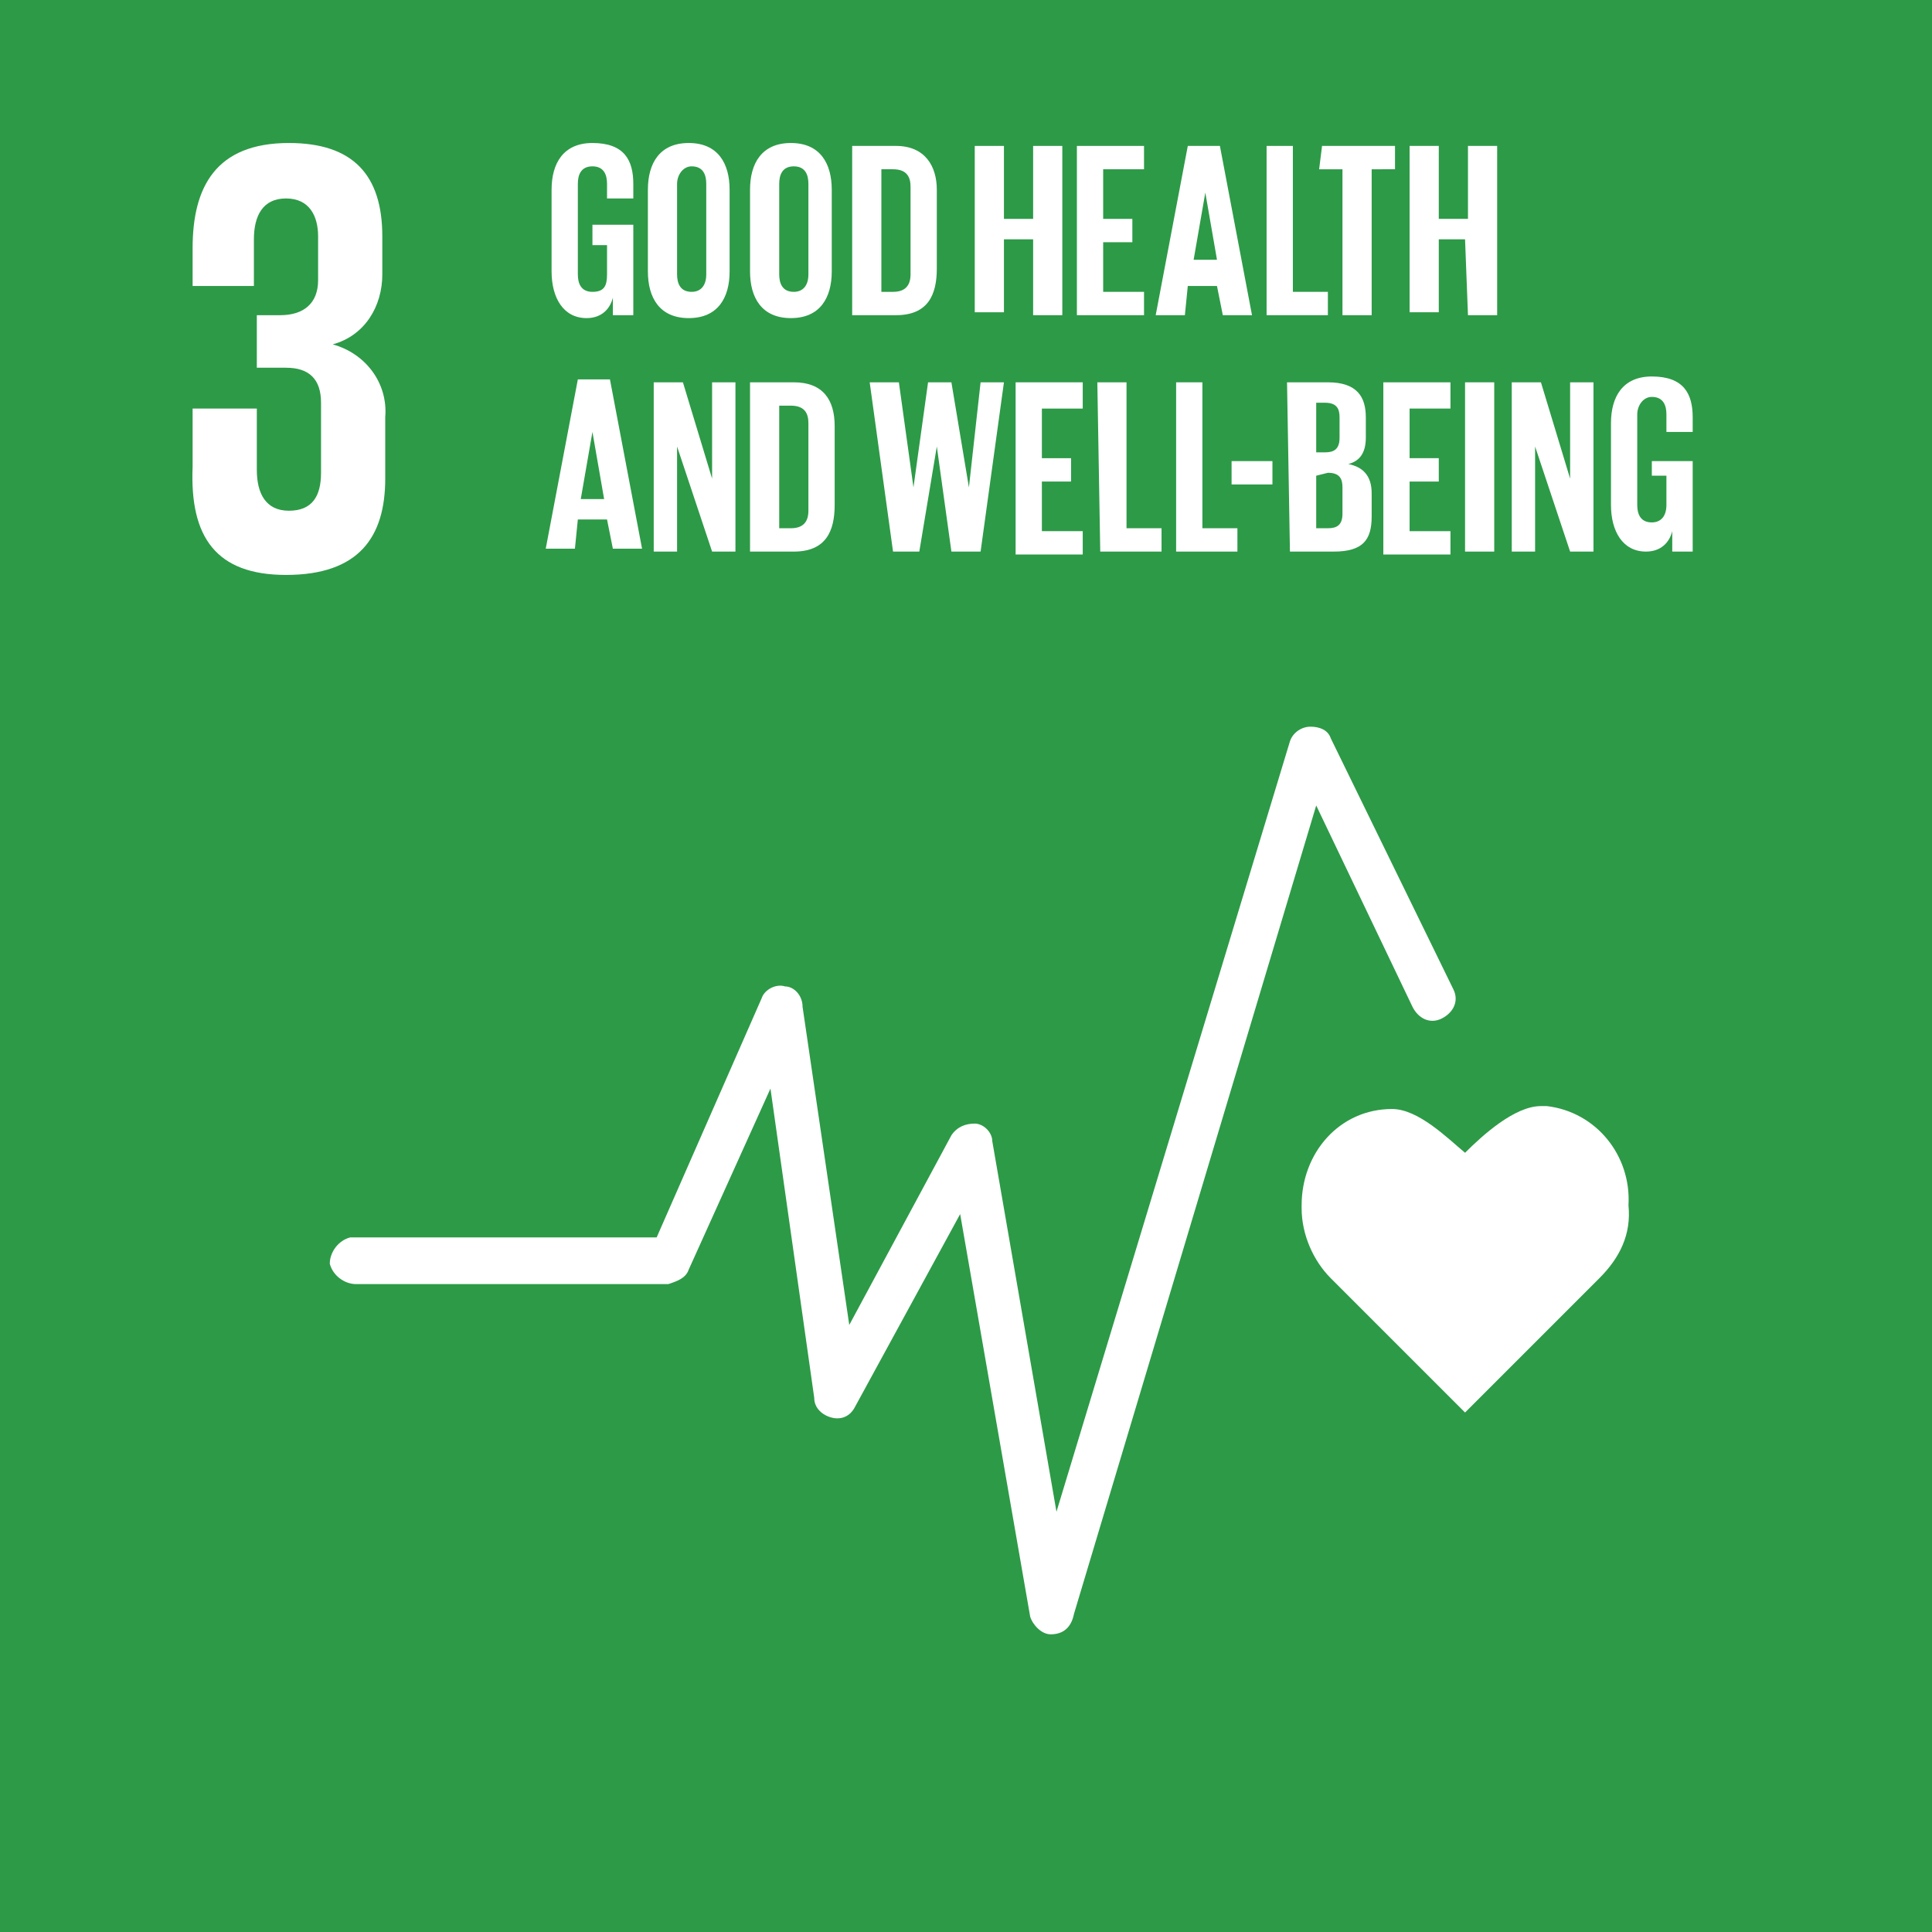
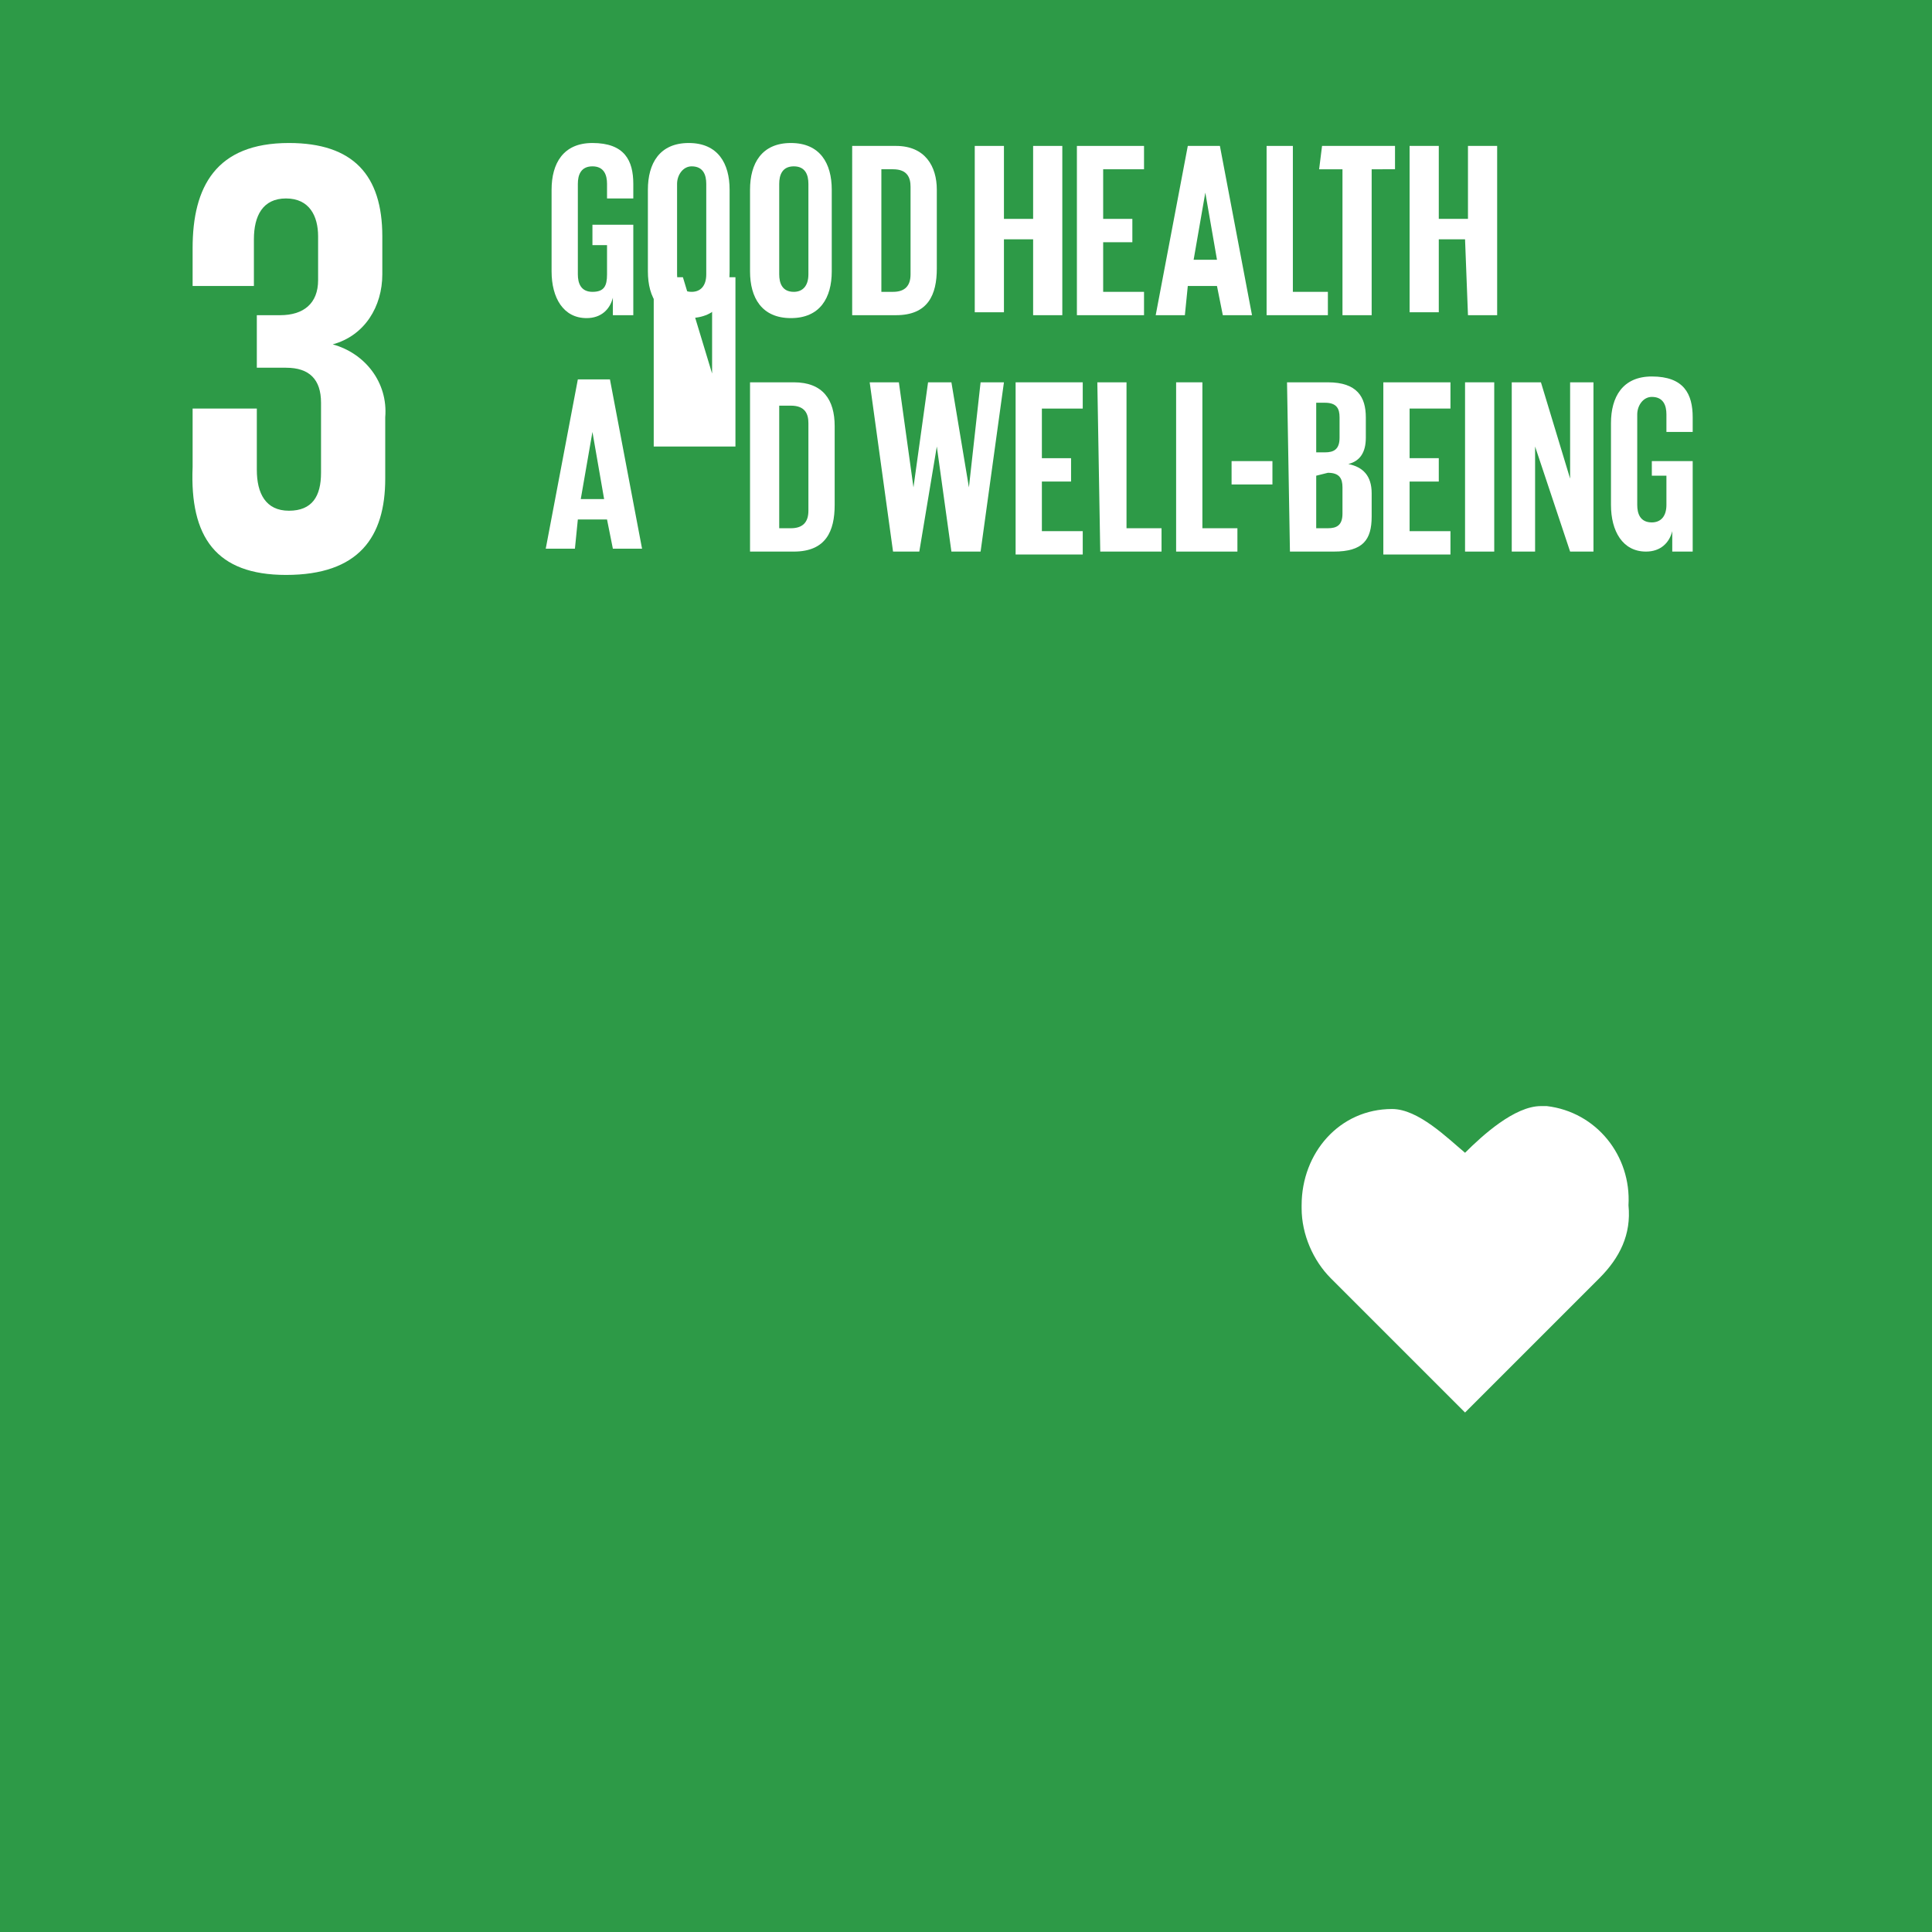
<svg xmlns="http://www.w3.org/2000/svg" version="1.1" id="Capa_1" x="0px" y="0px" viewBox="0 0 66.2 66.2" style="enable-background:new 0 0 66.2 66.2;" xml:space="preserve">
  <style type="text/css">
	.st0{fill:#2D9A47;}
	.st1{fill:#FFFFFF;}
</style>
  <rect class="st0" width="66.2" height="66.2" />
  <path class="st1" d="M55.8,41.3c0.1-1.7-1.1-3.2-2.8-3.4c-0.1,0-0.1,0-0.2,0c-0.9,0-2,1-2.6,1.6C49.6,39,48.6,38,47.7,38  c-1.8,0-3.1,1.5-3.1,3.3c0,0,0,0.1,0,0.1c0,0.9,0.4,1.8,1,2.4l4.6,4.6l4.6-4.6l0,0C55.5,43.1,55.9,42.3,55.8,41.3" />
-   <path class="st1" d="M36,56L36,56c-0.3,0-0.6-0.3-0.7-0.6l-2.4-13.8l-3.6,6.6c-0.2,0.4-0.6,0.5-1,0.3c-0.2-0.1-0.4-0.3-0.4-0.6  l-1.5-10.6l-2.8,6.2c-0.1,0.3-0.4,0.4-0.7,0.5H12.2c-0.4,0-0.8-0.3-0.9-0.7c0-0.4,0.3-0.8,0.7-0.9c0.1,0,0.1,0,0.2,0h10.3l3.6-8.2  c0.1-0.3,0.5-0.5,0.8-0.4c0.3,0,0.6,0.3,0.6,0.7l1.6,10.9l3.5-6.5c0.2-0.3,0.5-0.4,0.8-0.4c0.3,0,0.6,0.3,0.6,0.6l2.2,12.7l8-26.4  c0.1-0.3,0.4-0.5,0.7-0.5c0.3,0,0.6,0.1,0.7,0.4l4.2,8.6c0.2,0.4,0,0.8-0.4,1s-0.8,0-1-0.4l0,0l-3.3-6.9l-8.3,27.7  C36.7,55.8,36.4,56,36,56" />
  <g>
    <path id="Path_95_1_" class="st1" d="M9.8,19.7c2.5,0,3.4-1.3,3.4-3.3v-2.1c0.1-1.2-0.7-2.2-1.8-2.5c1.1-0.3,1.7-1.3,1.7-2.4V8.1   c0-2.1-1-3.2-3.2-3.2c-2.5,0-3.3,1.5-3.3,3.6v1.3h2.1V8.2c0-0.8,0.3-1.4,1.1-1.4s1.1,0.6,1.1,1.3v1.5c0,0.8-0.5,1.2-1.3,1.2H8.8   v1.8h1c0.8,0,1.2,0.4,1.2,1.2v2.4c0,0.8-0.3,1.3-1.1,1.3c-0.8,0-1.1-0.6-1.1-1.4v-2.1H6.6V16C6.5,18.4,7.4,19.7,9.8,19.7" />
    <g>
      <path class="st1" d="M20.3,7.7h1.4v3.1H21v-0.6c-0.1,0.4-0.4,0.7-0.9,0.7c-0.8,0-1.2-0.7-1.2-1.6V6.5c0-0.9,0.4-1.6,1.4-1.6    c1.1,0,1.4,0.6,1.4,1.4v0.5h-0.9V6.3c0-0.3-0.1-0.6-0.5-0.6S19.8,6,19.8,6.3v3.1c0,0.3,0.1,0.6,0.5,0.6s0.5-0.2,0.5-0.6v-1h-0.5    C20.3,8.5,20.3,7.7,20.3,7.7z" />
      <path class="st1" d="M22.2,9.3V6.5c0-0.9,0.4-1.6,1.4-1.6c1,0,1.4,0.7,1.4,1.6v2.8c0,0.9-0.4,1.6-1.4,1.6    C22.6,10.9,22.2,10.2,22.2,9.3z M24.2,9.4V6.3c0-0.3-0.1-0.6-0.5-0.6c-0.3,0-0.5,0.3-0.5,0.6v3.1c0,0.3,0.1,0.6,0.5,0.6    C24,10,24.2,9.8,24.2,9.4z" />
      <path class="st1" d="M25.7,9.3V6.5c0-0.9,0.4-1.6,1.4-1.6c1,0,1.4,0.7,1.4,1.6v2.8c0,0.9-0.4,1.6-1.4,1.6    C26.1,10.9,25.7,10.2,25.7,9.3z M27.7,9.4V6.3c0-0.3-0.1-0.6-0.5-0.6S26.7,6,26.7,6.3v3.1c0,0.3,0.1,0.6,0.5,0.6    C27.5,10,27.7,9.8,27.7,9.4z" />
      <path class="st1" d="M32.1,6.5v2.7c0,0.9-0.3,1.6-1.4,1.6h-1.5V5h1.5C31.7,5,32.1,5.7,32.1,6.5z M30.6,10c0.4,0,0.6-0.2,0.6-0.6    v-3c0-0.3-0.1-0.6-0.6-0.6h-0.4V10L30.6,10L30.6,10z" />
      <path class="st1" d="M35.4,8.2h-1v2.5h-1V5h1v2.5h1V5h1v5.8h-1V8.2z" />
      <path class="st1" d="M36.9,5h2.3v0.8h-1.4v1.7h1v0.8h-1V10h1.4v0.8h-2.3V5z" />
      <path class="st1" d="M39.6,10.8L40.7,5h1.1l1.1,5.8h-1l-0.2-1h-1l-0.1,1H39.6z M40.9,8.9h0.8l-0.4-2.3l0,0L40.9,8.9z" />
      <path class="st1" d="M43.3,5h1v5h1.2v0.8h-2.1V5z" />
      <path class="st1" d="M45.3,5h2.5v0.8H47v5h-1v-5h-0.8L45.3,5L45.3,5z" />
      <path class="st1" d="M50.2,8.2h-0.9v2.5h-1V5h1v2.5h1V5h1v5.8h-1L50.2,8.2L50.2,8.2z" />
      <path class="st1" d="M18.7,18.8l1.1-5.8h1.1l1.1,5.8h-1l-0.2-1h-1l-0.1,1H18.7z M19.9,17.1h0.8l-0.4-2.3l0,0L19.9,17.1z" />
-       <path class="st1" d="M23.2,15.3v3.6h-0.8v-5.8h1l1,3.3v-3.3h0.8v5.8h-0.8L23.2,15.3z" />
+       <path class="st1" d="M23.2,15.3h-0.8v-5.8h1l1,3.3v-3.3h0.8v5.8h-0.8L23.2,15.3z" />
      <path class="st1" d="M28.6,14.6v2.7c0,0.9-0.3,1.6-1.4,1.6h-1.5v-5.8h1.5C28.2,13.1,28.6,13.7,28.6,14.6z M27.1,18.1    c0.4,0,0.6-0.2,0.6-0.6v-3c0-0.3-0.1-0.6-0.6-0.6h-0.4v4.2L27.1,18.1L27.1,18.1z" />
      <path class="st1" d="M32.1,15.3l-0.6,3.6h-0.9l-0.8-5.8h1l0.5,3.6l0,0l0.5-3.6h0.8l0.6,3.6l0,0l0.4-3.6h0.8l-0.8,5.8h-1L32.1,15.3    L32.1,15.3z" />
      <path class="st1" d="M34.8,13.1h2.3V14h-1.4v1.7h1v0.8h-1v1.7h1.4v0.8h-2.3V13.1z" />
      <path class="st1" d="M37.6,13.1h1v5h1.2v0.8h-2.1L37.6,13.1z" />
      <path class="st1" d="M40.2,13.1h1v5h1.2v0.8h-2.1V13.1z" />
      <path class="st1" d="M42.2,15.8h1.4v0.8h-1.4V15.8z" />
      <path class="st1" d="M44.1,13.1h1.4c1,0,1.3,0.5,1.3,1.2V15c0,0.5-0.2,0.8-0.6,0.9c0.5,0.1,0.8,0.4,0.8,1v0.8    c0,0.8-0.3,1.2-1.3,1.2h-1.5L44.1,13.1L44.1,13.1z M45.1,15.5h0.3c0.3,0,0.5-0.1,0.5-0.5v-0.7c0-0.3-0.1-0.5-0.5-0.5h-0.3V15.5z     M45.1,16.3v1.8h0.4c0.3,0,0.5-0.1,0.5-0.5v-0.9c0-0.3-0.1-0.5-0.5-0.5L45.1,16.3L45.1,16.3z" />
      <path class="st1" d="M47.4,13.1h2.3V14h-1.4v1.7h1v0.8h-1v1.7h1.4v0.8h-2.3V13.1z" />
      <path class="st1" d="M50.2,13.1h1v5.8h-1V13.1z" />
      <path class="st1" d="M52.6,15.3v3.6h-0.8v-5.8h1l1,3.3v-3.3h0.8v5.8h-0.8L52.6,15.3z" />
      <path class="st1" d="M56.6,15.8H58v3.1h-0.7v-0.7c-0.1,0.4-0.4,0.7-0.9,0.7c-0.8,0-1.2-0.7-1.2-1.6v-2.8c0-0.9,0.4-1.6,1.4-1.6    c1.1,0,1.4,0.6,1.4,1.4v0.5h-0.9v-0.6c0-0.3-0.1-0.6-0.5-0.6c-0.3,0-0.5,0.3-0.5,0.6v3.1c0,0.3,0.1,0.6,0.5,0.6    c0.3,0,0.5-0.2,0.5-0.6v-1h-0.5C56.6,16.4,56.6,15.8,56.6,15.8z" />
    </g>
  </g>
</svg>